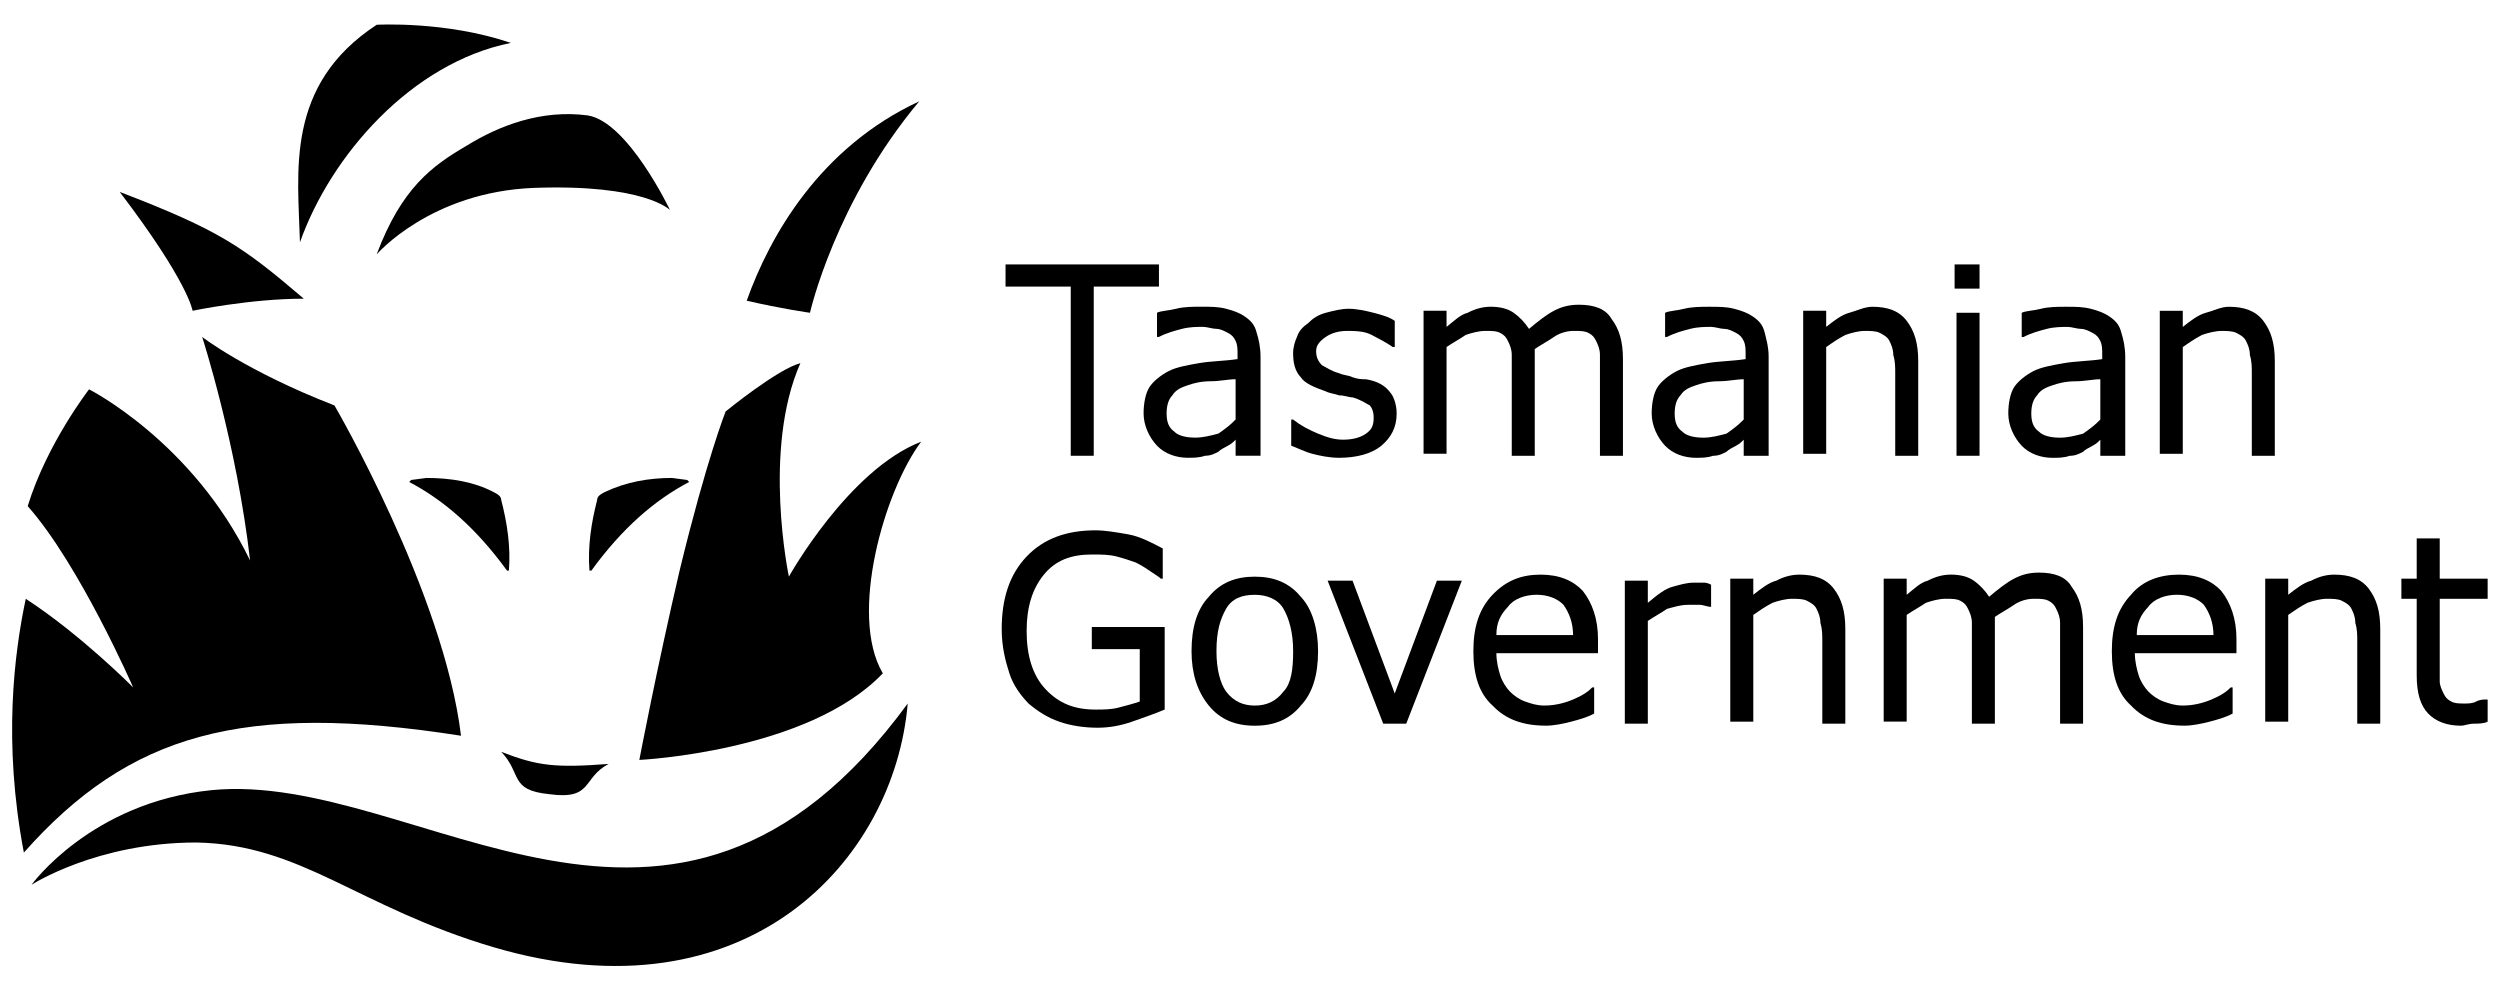
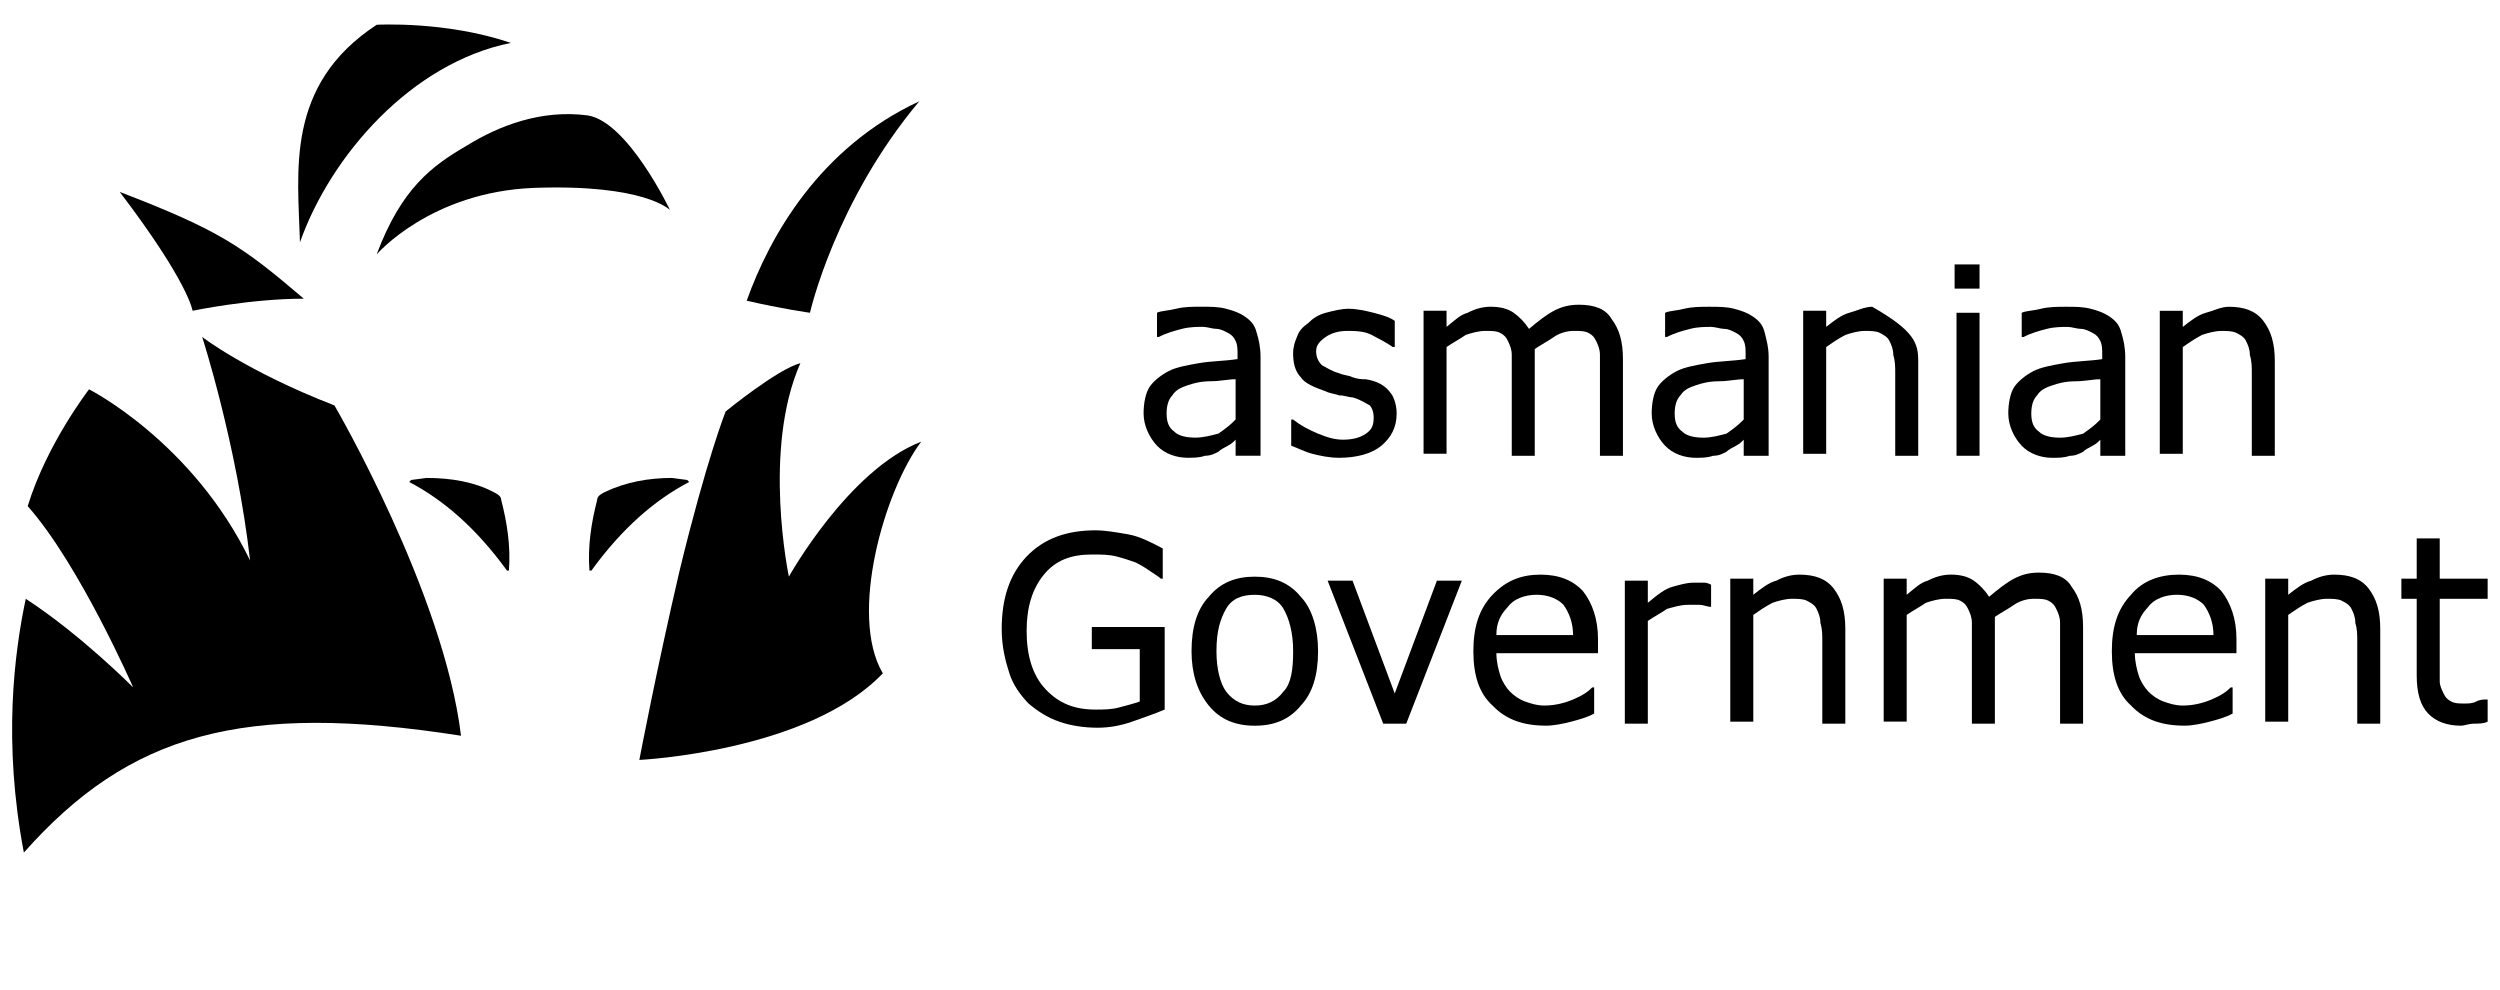
<svg xmlns="http://www.w3.org/2000/svg" width="101px" height="40px" viewBox="0 0 101 40" version="1.1">
  <title>Untitled 2</title>
  <desc>Created with Sketch.</desc>
  <g id="Page-1" stroke="none" stroke-width="1" fill="none" fill-rule="evenodd">
    <g id="Tas-Gov-logo" fill="#000000" fill-rule="nonzero">
-       <path d="M20.251,30.375 C21.723,30.945 22.42,31.026 24.589,30.863 C23.504,31.433 23.969,32.328 22.188,32.084 C20.561,31.921 21.103,31.27 20.251,30.375 Z" id="Path" />
      <path d="M7.78,12.555 C7.78,12.555 7.625,11.416 4.837,7.754 C8.865,9.3 9.794,9.951 12.273,12.067 C10.104,12.067 7.78,12.555 7.78,12.555 Z" id="Path" />
      <path d="M32.723,12.636 C32.723,12.636 33.73,8.161 37.138,4.093 C33.11,5.964 31.096,9.544 30.167,12.148 C31.561,12.474 32.723,12.636 32.723,12.636 Z" id="Path" />
      <path d="M19.94,19.879 C20.095,19.96 20.25,20.042 20.25,20.204 C20.483,21.099 20.638,22.076 20.56,23.052 L20.483,23.052 C19.243,21.344 17.927,20.204 16.532,19.472 L16.61,19.391 L17.229,19.309 C18.236,19.309 19.166,19.472 19.94,19.879 Z" id="Path" />
      <path d="M24.434,19.879 C24.279,19.96 24.124,20.042 24.124,20.204 C23.892,21.099 23.737,22.076 23.814,23.052 L23.892,23.052 C25.131,21.344 26.448,20.204 27.842,19.472 L27.765,19.391 L27.145,19.309 C26.215,19.309 25.286,19.472 24.434,19.879 Z" id="Path" />
      <path d="M13.512,16.38 C13.512,16.38 17.928,23.947 18.625,29.724 C9.794,28.341 5.224,29.643 0.964,34.444 C0.112,29.968 0.577,26.388 1.041,24.191 C3.288,25.656 5.379,27.771 5.379,27.771 C5.379,27.771 3.21,22.808 1.119,20.448 C1.894,17.925 3.598,15.729 3.598,15.729 C3.598,15.729 7.78,17.844 10.104,22.645 C9.562,17.925 8.168,13.613 8.168,13.613 C8.168,13.613 9.949,14.996 13.512,16.38 Z" id="Path" />
-       <path d="M1.273,35.746 C1.273,35.746 3.675,32.41 8.555,31.921 C16.92,31.108 27.145,41.442 36.672,28.422 C36.13,34.769 30.166,41.279 19.941,38.268 C14.441,36.641 12.195,34.118 7.935,34.037 C3.907,34.037 1.273,35.746 1.273,35.746 Z" id="Path" />
      <path d="M32.336,14.671 C31.406,14.915 29.315,16.624 29.315,16.624 C29.315,16.624 28.54,18.577 27.456,23.052 C26.526,27.039 25.829,30.701 25.829,30.701 C25.829,30.701 32.645,30.375 35.666,27.202 C34.272,24.842 35.744,19.797 37.216,17.844 C34.272,18.983 31.871,23.296 31.871,23.296 C31.871,23.296 30.787,18.17 32.336,14.671 Z" id="Path" />
      <path d="M15.217,10.277 C15.217,10.277 17.386,7.754 21.569,7.591 C26.061,7.429 27.068,8.486 27.068,8.486 C27.068,8.486 25.364,4.906 23.737,4.662 C21.878,4.418 20.174,5.069 18.857,5.883 C17.463,6.696 16.224,7.591 15.217,10.277 Z" id="Path" />
      <path d="M15.217,1.001 C15.217,1.001 18.005,0.838 20.639,1.733 C16.611,2.547 13.358,6.29 12.118,9.789 C12.041,6.941 11.499,3.442 15.217,1.001 Z" id="Path" />
-       <polygon id="Path" points="46.821 11.578 44.187 11.578 44.187 18.413 43.258 18.413 43.258 11.578 40.624 11.578 40.624 10.683 46.821 10.683" />
      <path d="M50.849,18.413 L49.919,18.413 L49.919,17.762 C49.842,17.843 49.764,17.924 49.609,18.006 C49.455,18.087 49.3,18.169 49.222,18.25 C49.067,18.331 48.912,18.413 48.68,18.413 C48.447,18.494 48.215,18.494 47.983,18.494 C47.518,18.494 47.053,18.331 46.743,18.006 C46.434,17.68 46.201,17.192 46.201,16.704 C46.201,16.297 46.279,15.89 46.434,15.646 C46.589,15.402 46.898,15.158 47.208,14.995 C47.518,14.832 47.983,14.751 48.447,14.67 C48.912,14.588 49.455,14.588 49.997,14.507 L49.997,14.344 C49.997,14.1 49.997,13.937 49.919,13.774 C49.842,13.612 49.764,13.53 49.609,13.449 C49.455,13.368 49.3,13.286 49.145,13.286 C48.99,13.286 48.757,13.205 48.602,13.205 C48.37,13.205 48.06,13.205 47.75,13.286 C47.441,13.368 47.131,13.449 46.821,13.612 L46.743,13.612 L46.743,12.635 C46.898,12.554 47.208,12.554 47.518,12.473 C47.828,12.391 48.215,12.391 48.525,12.391 C48.912,12.391 49.222,12.391 49.532,12.473 C49.842,12.554 50.074,12.635 50.306,12.798 C50.539,12.961 50.694,13.124 50.771,13.449 C50.849,13.693 50.926,14.019 50.926,14.425 L50.926,18.413 L50.849,18.413 Z M49.919,16.948 L49.919,15.321 C49.609,15.321 49.3,15.402 48.912,15.402 C48.525,15.402 48.215,15.483 47.983,15.565 C47.75,15.646 47.518,15.727 47.363,15.972 C47.208,16.134 47.131,16.378 47.131,16.704 C47.131,17.029 47.208,17.273 47.441,17.436 C47.595,17.599 47.905,17.68 48.293,17.68 C48.602,17.68 48.912,17.599 49.222,17.518 C49.455,17.355 49.687,17.192 49.919,16.948 Z" id="Shape" />
      <path d="M56.425,16.705 C56.425,17.275 56.193,17.682 55.806,18.007 C55.418,18.333 54.799,18.495 54.102,18.495 C53.714,18.495 53.327,18.414 53.017,18.333 C52.707,18.251 52.397,18.089 52.165,18.007 L52.165,16.95 L52.242,16.95 C52.552,17.194 52.862,17.356 53.249,17.519 C53.637,17.682 53.947,17.763 54.256,17.763 C54.644,17.763 54.954,17.682 55.186,17.519 C55.418,17.356 55.496,17.194 55.496,16.868 C55.496,16.624 55.418,16.461 55.341,16.38 C55.186,16.299 54.954,16.136 54.644,16.054 C54.489,16.054 54.334,15.973 54.102,15.973 C53.869,15.892 53.714,15.892 53.559,15.81 C53.095,15.648 52.707,15.485 52.552,15.241 C52.32,14.997 52.242,14.671 52.242,14.264 C52.242,14.02 52.32,13.776 52.397,13.613 C52.475,13.369 52.63,13.207 52.862,13.044 C53.017,12.881 53.249,12.718 53.559,12.637 C53.869,12.556 54.179,12.474 54.489,12.474 C54.799,12.474 55.186,12.556 55.496,12.637 C55.806,12.718 56.115,12.8 56.348,12.962 L56.348,14.02 L56.27,14.02 C56.038,13.857 55.728,13.695 55.418,13.532 C55.108,13.369 54.721,13.369 54.411,13.369 C54.102,13.369 53.792,13.451 53.559,13.613 C53.327,13.776 53.172,13.939 53.172,14.183 C53.172,14.427 53.249,14.59 53.404,14.752 C53.559,14.834 53.792,14.997 54.102,15.078 C54.256,15.159 54.489,15.159 54.644,15.241 C54.876,15.322 55.031,15.322 55.186,15.322 C55.651,15.403 55.961,15.566 56.193,15.892 C56.27,15.973 56.425,16.299 56.425,16.705 Z" id="Path" />
      <path d="M65.567,18.414 L64.638,18.414 L64.638,15.078 C64.638,14.833 64.638,14.589 64.638,14.345 C64.638,14.101 64.561,13.938 64.483,13.776 C64.406,13.613 64.328,13.531 64.173,13.45 C64.018,13.369 63.863,13.369 63.553,13.369 C63.321,13.369 63.011,13.45 62.779,13.613 C62.547,13.776 62.237,13.938 62.004,14.101 C62.004,14.182 62.004,14.264 62.004,14.345 C62.004,14.427 62.004,14.589 62.004,14.671 L62.004,18.414 L61.075,18.414 L61.075,15.078 C61.075,14.833 61.075,14.589 61.075,14.345 C61.075,14.101 60.997,13.938 60.92,13.776 C60.843,13.613 60.765,13.531 60.61,13.45 C60.455,13.369 60.3,13.369 59.99,13.369 C59.758,13.369 59.448,13.45 59.216,13.531 C58.983,13.694 58.674,13.857 58.441,14.02 L58.441,18.332 L57.512,18.332 L57.512,12.555 L58.441,12.555 L58.441,13.206 C58.751,12.962 58.983,12.718 59.293,12.636 C59.603,12.474 59.913,12.392 60.223,12.392 C60.61,12.392 60.92,12.474 61.152,12.636 C61.385,12.799 61.617,13.043 61.772,13.287 C62.159,12.962 62.469,12.718 62.779,12.555 C63.089,12.392 63.399,12.311 63.786,12.311 C64.406,12.311 64.87,12.474 65.103,12.88 C65.413,13.287 65.567,13.776 65.567,14.508 L65.567,18.414 Z" id="Path" />
      <path d="M71.375,18.414 L70.446,18.414 L70.446,17.763 C70.368,17.844 70.291,17.926 70.136,18.007 C69.981,18.088 69.826,18.17 69.749,18.251 C69.594,18.333 69.439,18.414 69.206,18.414 C68.974,18.495 68.742,18.495 68.509,18.495 C68.044,18.495 67.58,18.333 67.27,18.007 C66.96,17.682 66.728,17.193 66.728,16.705 C66.728,16.298 66.805,15.892 66.96,15.647 C67.115,15.403 67.425,15.159 67.734,14.996 C68.044,14.834 68.509,14.752 68.974,14.671 C69.439,14.59 69.981,14.59 70.523,14.508 L70.523,14.345 C70.523,14.101 70.523,13.939 70.446,13.776 C70.368,13.613 70.291,13.532 70.136,13.45 C69.981,13.369 69.826,13.288 69.671,13.288 C69.516,13.288 69.284,13.206 69.129,13.206 C68.896,13.206 68.587,13.206 68.277,13.288 C67.967,13.369 67.657,13.45 67.347,13.613 L67.27,13.613 L67.27,12.637 C67.425,12.555 67.734,12.555 68.044,12.474 C68.354,12.393 68.742,12.393 69.051,12.393 C69.439,12.393 69.749,12.393 70.058,12.474 C70.368,12.555 70.6,12.637 70.833,12.799 C71.065,12.962 71.22,13.125 71.298,13.45 C71.375,13.776 71.453,14.02 71.453,14.427 L71.453,18.414 L71.375,18.414 Z M70.446,16.949 L70.446,15.322 C70.136,15.322 69.826,15.403 69.439,15.403 C69.051,15.403 68.742,15.485 68.509,15.566 C68.277,15.647 68.044,15.729 67.889,15.973 C67.734,16.136 67.657,16.38 67.657,16.705 C67.657,17.031 67.734,17.275 67.967,17.438 C68.122,17.6 68.432,17.682 68.819,17.682 C69.129,17.682 69.439,17.6 69.749,17.519 C69.981,17.356 70.213,17.193 70.446,16.949 Z" id="Shape" />
-       <path d="M77.496,18.414 L76.567,18.414 L76.567,15.078 C76.567,14.834 76.567,14.59 76.489,14.345 C76.489,14.101 76.412,13.939 76.334,13.776 C76.257,13.613 76.102,13.532 75.947,13.45 C75.792,13.369 75.56,13.369 75.327,13.369 C75.095,13.369 74.785,13.45 74.553,13.532 C74.243,13.694 74.01,13.857 73.778,14.02 L73.778,18.333 L72.849,18.333 L72.849,12.555 L73.778,12.555 L73.778,13.206 C74.088,12.962 74.398,12.718 74.708,12.637 C75.017,12.555 75.327,12.393 75.637,12.393 C76.257,12.393 76.722,12.555 77.031,12.962 C77.341,13.369 77.496,13.857 77.496,14.59 L77.496,18.414 Z" id="Path" />
+       <path d="M77.496,18.414 L76.567,18.414 L76.567,15.078 C76.567,14.834 76.567,14.59 76.489,14.345 C76.489,14.101 76.412,13.939 76.334,13.776 C76.257,13.613 76.102,13.532 75.947,13.45 C75.792,13.369 75.56,13.369 75.327,13.369 C75.095,13.369 74.785,13.45 74.553,13.532 C74.243,13.694 74.01,13.857 73.778,14.02 L73.778,18.333 L72.849,18.333 L72.849,12.555 L73.778,12.555 L73.778,13.206 C74.088,12.962 74.398,12.718 74.708,12.637 C75.017,12.555 75.327,12.393 75.637,12.393 C77.341,13.369 77.496,13.857 77.496,14.59 L77.496,18.414 Z" id="Path" />
      <path d="M79.973,11.66 L78.966,11.66 L78.966,10.683 L79.973,10.683 L79.973,11.66 Z M79.973,18.413 L79.043,18.413 L79.043,12.636 L79.973,12.636 L79.973,18.413 Z" id="Shape" />
      <path d="M85.782,18.415 L84.853,18.415 L84.853,17.764 C84.775,17.845 84.698,17.926 84.543,18.008 C84.388,18.089 84.233,18.171 84.156,18.252 C84.001,18.333 83.846,18.415 83.614,18.415 C83.381,18.496 83.149,18.496 82.916,18.496 C82.452,18.496 81.987,18.333 81.677,18.008 C81.367,17.682 81.135,17.194 81.135,16.706 C81.135,16.299 81.212,15.892 81.367,15.648 C81.522,15.404 81.832,15.16 82.142,14.997 C82.452,14.834 82.916,14.753 83.381,14.672 C83.846,14.59 84.388,14.59 84.93,14.509 L84.93,14.346 C84.93,14.102 84.93,13.939 84.853,13.777 C84.775,13.614 84.698,13.532 84.543,13.451 C84.388,13.37 84.233,13.288 84.078,13.288 C83.923,13.288 83.691,13.207 83.536,13.207 C83.304,13.207 82.994,13.207 82.684,13.288 C82.374,13.37 82.064,13.451 81.754,13.614 L81.677,13.614 L81.677,12.637 C81.832,12.556 82.142,12.556 82.452,12.475 C82.761,12.393 83.149,12.393 83.459,12.393 C83.846,12.393 84.156,12.393 84.466,12.475 C84.775,12.556 85.008,12.637 85.24,12.8 C85.472,12.963 85.627,13.126 85.705,13.451 C85.782,13.695 85.86,14.021 85.86,14.427 L85.86,18.415 L85.782,18.415 Z M84.853,16.95 L84.853,15.322 C84.543,15.322 84.233,15.404 83.846,15.404 C83.459,15.404 83.149,15.485 82.916,15.567 C82.684,15.648 82.452,15.729 82.297,15.973 C82.142,16.136 82.064,16.38 82.064,16.706 C82.064,17.031 82.142,17.275 82.374,17.438 C82.529,17.601 82.839,17.682 83.226,17.682 C83.536,17.682 83.846,17.601 84.156,17.52 C84.388,17.357 84.62,17.194 84.853,16.95 Z" id="Shape" />
      <path d="M91.902,18.415 L90.973,18.415 L90.973,15.078 C90.973,14.834 90.973,14.59 90.895,14.346 C90.895,14.102 90.818,13.939 90.74,13.777 C90.663,13.614 90.508,13.532 90.353,13.451 C90.198,13.37 89.966,13.37 89.734,13.37 C89.501,13.37 89.191,13.451 88.959,13.532 C88.649,13.695 88.417,13.858 88.184,14.021 L88.184,18.333 L87.255,18.333 L87.255,12.556 L88.184,12.556 L88.184,13.207 C88.494,12.963 88.804,12.719 89.114,12.637 C89.424,12.556 89.734,12.393 90.043,12.393 C90.663,12.393 91.128,12.556 91.438,12.963 C91.748,13.37 91.902,13.858 91.902,14.59 L91.902,18.415 Z" id="Path" />
      <path d="M47.053,28.667 C46.666,28.83 46.201,28.993 45.736,29.155 C45.271,29.318 44.806,29.4 44.342,29.4 C43.8,29.4 43.257,29.318 42.792,29.155 C42.328,28.993 41.941,28.749 41.553,28.423 C41.243,28.098 40.934,27.691 40.779,27.203 C40.624,26.714 40.469,26.145 40.469,25.412 C40.469,24.192 40.779,23.215 41.476,22.483 C42.173,21.751 43.102,21.425 44.264,21.425 C44.652,21.425 45.116,21.507 45.581,21.588 C46.046,21.669 46.511,21.913 46.975,22.158 L46.975,23.378 L46.898,23.378 C46.82,23.297 46.666,23.215 46.433,23.053 C46.201,22.89 46.046,22.809 45.891,22.727 C45.658,22.646 45.426,22.564 45.116,22.483 C44.806,22.402 44.497,22.402 44.109,22.402 C43.257,22.402 42.638,22.646 42.173,23.215 C41.708,23.785 41.476,24.517 41.476,25.494 C41.476,26.47 41.708,27.284 42.25,27.854 C42.792,28.423 43.412,28.667 44.264,28.667 C44.574,28.667 44.884,28.667 45.194,28.586 C45.504,28.505 45.813,28.423 46.046,28.342 L46.046,26.226 L44.109,26.226 L44.109,25.331 L47.053,25.331 L47.053,28.667 Z" id="Path" />
      <path d="M53.25,26.308 C53.25,27.284 53.018,28.017 52.553,28.505 C52.088,29.075 51.468,29.319 50.694,29.319 C49.919,29.319 49.3,29.075 48.835,28.505 C48.37,27.935 48.138,27.203 48.138,26.308 C48.138,25.331 48.37,24.599 48.835,24.111 C49.3,23.541 49.919,23.297 50.694,23.297 C51.468,23.297 52.088,23.541 52.553,24.111 C53.018,24.599 53.25,25.413 53.25,26.308 Z M52.243,26.308 C52.243,25.576 52.088,25.006 51.856,24.599 C51.623,24.192 51.159,24.03 50.694,24.03 C50.152,24.03 49.764,24.192 49.532,24.599 C49.3,25.006 49.145,25.494 49.145,26.308 C49.145,27.04 49.3,27.61 49.532,27.935 C49.842,28.342 50.229,28.505 50.694,28.505 C51.159,28.505 51.546,28.342 51.856,27.935 C52.166,27.61 52.243,27.04 52.243,26.308 Z" id="Shape" />
      <polygon id="Path" points="59.058 23.459 56.812 29.236 55.882 29.236 53.636 23.459 54.643 23.459 56.347 28.016 58.051 23.459" />
      <path d="M64.482,26.388 L60.454,26.388 C60.454,26.713 60.531,27.039 60.609,27.283 C60.686,27.527 60.841,27.771 60.996,27.934 C61.151,28.097 61.383,28.26 61.616,28.341 C61.848,28.422 62.081,28.504 62.39,28.504 C62.778,28.504 63.165,28.422 63.552,28.26 C63.94,28.097 64.172,27.934 64.327,27.771 L64.404,27.771 L64.404,28.829 C64.094,28.992 63.785,29.073 63.475,29.155 C63.165,29.236 62.778,29.317 62.468,29.317 C61.538,29.317 60.841,29.073 60.299,28.504 C59.757,28.015 59.524,27.283 59.524,26.307 C59.524,25.33 59.757,24.598 60.299,24.028 C60.841,23.459 61.461,23.215 62.236,23.215 C63.01,23.215 63.552,23.459 63.94,23.866 C64.327,24.354 64.559,25.005 64.559,25.819 L64.559,26.388 L64.482,26.388 Z M63.552,25.656 C63.552,25.168 63.397,24.761 63.165,24.435 C62.933,24.191 62.545,24.028 62.081,24.028 C61.616,24.028 61.151,24.191 60.919,24.517 C60.609,24.842 60.454,25.168 60.454,25.656 L63.552,25.656 Z" id="Shape" />
      <path d="M69.128,24.517 C68.973,24.517 68.818,24.435 68.663,24.435 C68.509,24.435 68.354,24.435 68.199,24.435 C67.889,24.435 67.656,24.517 67.347,24.598 C67.114,24.761 66.805,24.924 66.572,25.086 L66.572,29.236 L65.643,29.236 L65.643,23.459 L66.572,23.459 L66.572,24.354 C66.959,24.029 67.269,23.784 67.579,23.703 C67.889,23.622 68.121,23.54 68.431,23.54 C68.586,23.54 68.741,23.54 68.818,23.54 C68.896,23.54 68.973,23.54 69.128,23.622 L69.128,24.517 Z" id="Path" />
      <path d="M74.551,29.236 L73.621,29.236 L73.621,25.9 C73.621,25.656 73.621,25.412 73.544,25.168 C73.544,24.923 73.466,24.761 73.389,24.598 C73.311,24.435 73.157,24.354 73.002,24.272 C72.847,24.191 72.614,24.191 72.382,24.191 C72.15,24.191 71.84,24.272 71.607,24.354 C71.298,24.517 71.065,24.679 70.833,24.842 L70.833,29.155 L69.903,29.155 L69.903,23.377 L70.833,23.377 L70.833,24.028 C71.143,23.784 71.453,23.54 71.762,23.459 C72.072,23.296 72.382,23.215 72.692,23.215 C73.311,23.215 73.776,23.377 74.086,23.784 C74.396,24.191 74.551,24.679 74.551,25.412 L74.551,29.236 Z" id="Path" />
      <path d="M84.156,29.236 L83.227,29.236 L83.227,25.9 C83.227,25.655 83.227,25.411 83.227,25.167 C83.227,24.923 83.149,24.761 83.072,24.598 C82.995,24.435 82.917,24.354 82.762,24.272 C82.607,24.191 82.452,24.191 82.142,24.191 C81.91,24.191 81.6,24.272 81.368,24.435 C81.135,24.598 80.826,24.761 80.593,24.923 C80.593,25.005 80.593,25.086 80.593,25.167 C80.593,25.249 80.593,25.411 80.593,25.493 L80.593,29.236 L79.664,29.236 L79.664,25.9 C79.664,25.655 79.664,25.411 79.664,25.167 C79.664,24.923 79.586,24.761 79.509,24.598 C79.431,24.435 79.354,24.354 79.199,24.272 C79.044,24.191 78.889,24.191 78.579,24.191 C78.347,24.191 78.037,24.272 77.805,24.354 C77.572,24.516 77.263,24.679 77.03,24.842 L77.03,29.154 L76.101,29.154 L76.101,23.377 L77.03,23.377 L77.03,24.028 C77.34,23.784 77.572,23.54 77.882,23.459 C78.192,23.296 78.502,23.214 78.812,23.214 C79.199,23.214 79.509,23.296 79.741,23.459 C79.974,23.621 80.206,23.865 80.361,24.11 C80.748,23.784 81.058,23.54 81.368,23.377 C81.678,23.214 81.987,23.133 82.375,23.133 C82.995,23.133 83.459,23.296 83.692,23.703 C84.001,24.11 84.156,24.598 84.156,25.33 L84.156,29.236 Z" id="Path" />
      <path d="M90.276,26.388 L86.248,26.388 C86.248,26.713 86.325,27.039 86.403,27.283 C86.48,27.527 86.635,27.771 86.79,27.934 C86.945,28.097 87.177,28.26 87.41,28.341 C87.642,28.422 87.874,28.504 88.184,28.504 C88.572,28.504 88.959,28.422 89.346,28.26 C89.734,28.097 89.966,27.934 90.121,27.771 L90.198,27.771 L90.198,28.829 C89.888,28.992 89.579,29.073 89.269,29.155 C88.959,29.236 88.572,29.317 88.262,29.317 C87.332,29.317 86.635,29.073 86.093,28.504 C85.551,28.015 85.318,27.283 85.318,26.307 C85.318,25.33 85.551,24.598 86.093,24.028 C86.558,23.459 87.255,23.215 88.029,23.215 C88.804,23.215 89.346,23.459 89.734,23.866 C90.121,24.354 90.353,25.005 90.353,25.819 L90.353,26.388 L90.276,26.388 Z M89.424,25.656 C89.424,25.168 89.269,24.761 89.036,24.435 C88.804,24.191 88.417,24.028 87.952,24.028 C87.487,24.028 87.022,24.191 86.79,24.517 C86.48,24.842 86.325,25.168 86.325,25.656 L89.424,25.656 Z" id="Shape" />
      <path d="M96.162,29.236 L95.233,29.236 L95.233,25.9 C95.233,25.656 95.233,25.412 95.155,25.168 C95.155,24.923 95.078,24.761 95,24.598 C94.923,24.435 94.768,24.354 94.613,24.272 C94.458,24.191 94.226,24.191 93.993,24.191 C93.761,24.191 93.451,24.272 93.219,24.354 C92.909,24.517 92.677,24.679 92.444,24.842 L92.444,29.155 L91.515,29.155 L91.515,23.377 L92.444,23.377 L92.444,24.028 C92.754,23.784 93.064,23.54 93.374,23.459 C93.683,23.296 93.993,23.215 94.303,23.215 C94.923,23.215 95.388,23.377 95.698,23.784 C96.007,24.191 96.162,24.679 96.162,25.412 L96.162,29.236 Z" id="Path" />
      <path d="M100.501,29.155 C100.346,29.236 100.114,29.236 99.959,29.236 C99.727,29.236 99.572,29.318 99.417,29.318 C98.875,29.318 98.41,29.155 98.1,28.829 C97.79,28.504 97.635,28.016 97.635,27.283 L97.635,24.191 L97.016,24.191 L97.016,23.378 L97.635,23.378 L97.635,21.75 L98.565,21.75 L98.565,23.378 L100.501,23.378 L100.501,24.191 L98.565,24.191 L98.565,26.795 C98.565,27.121 98.565,27.365 98.565,27.527 C98.565,27.69 98.642,27.853 98.72,28.016 C98.797,28.178 98.875,28.26 99.03,28.341 C99.184,28.422 99.339,28.422 99.572,28.422 C99.727,28.422 99.882,28.422 100.037,28.341 C100.191,28.26 100.346,28.26 100.424,28.26 L100.501,28.26 L100.501,29.155 Z" id="Path" />
    </g>
  </g>
</svg>